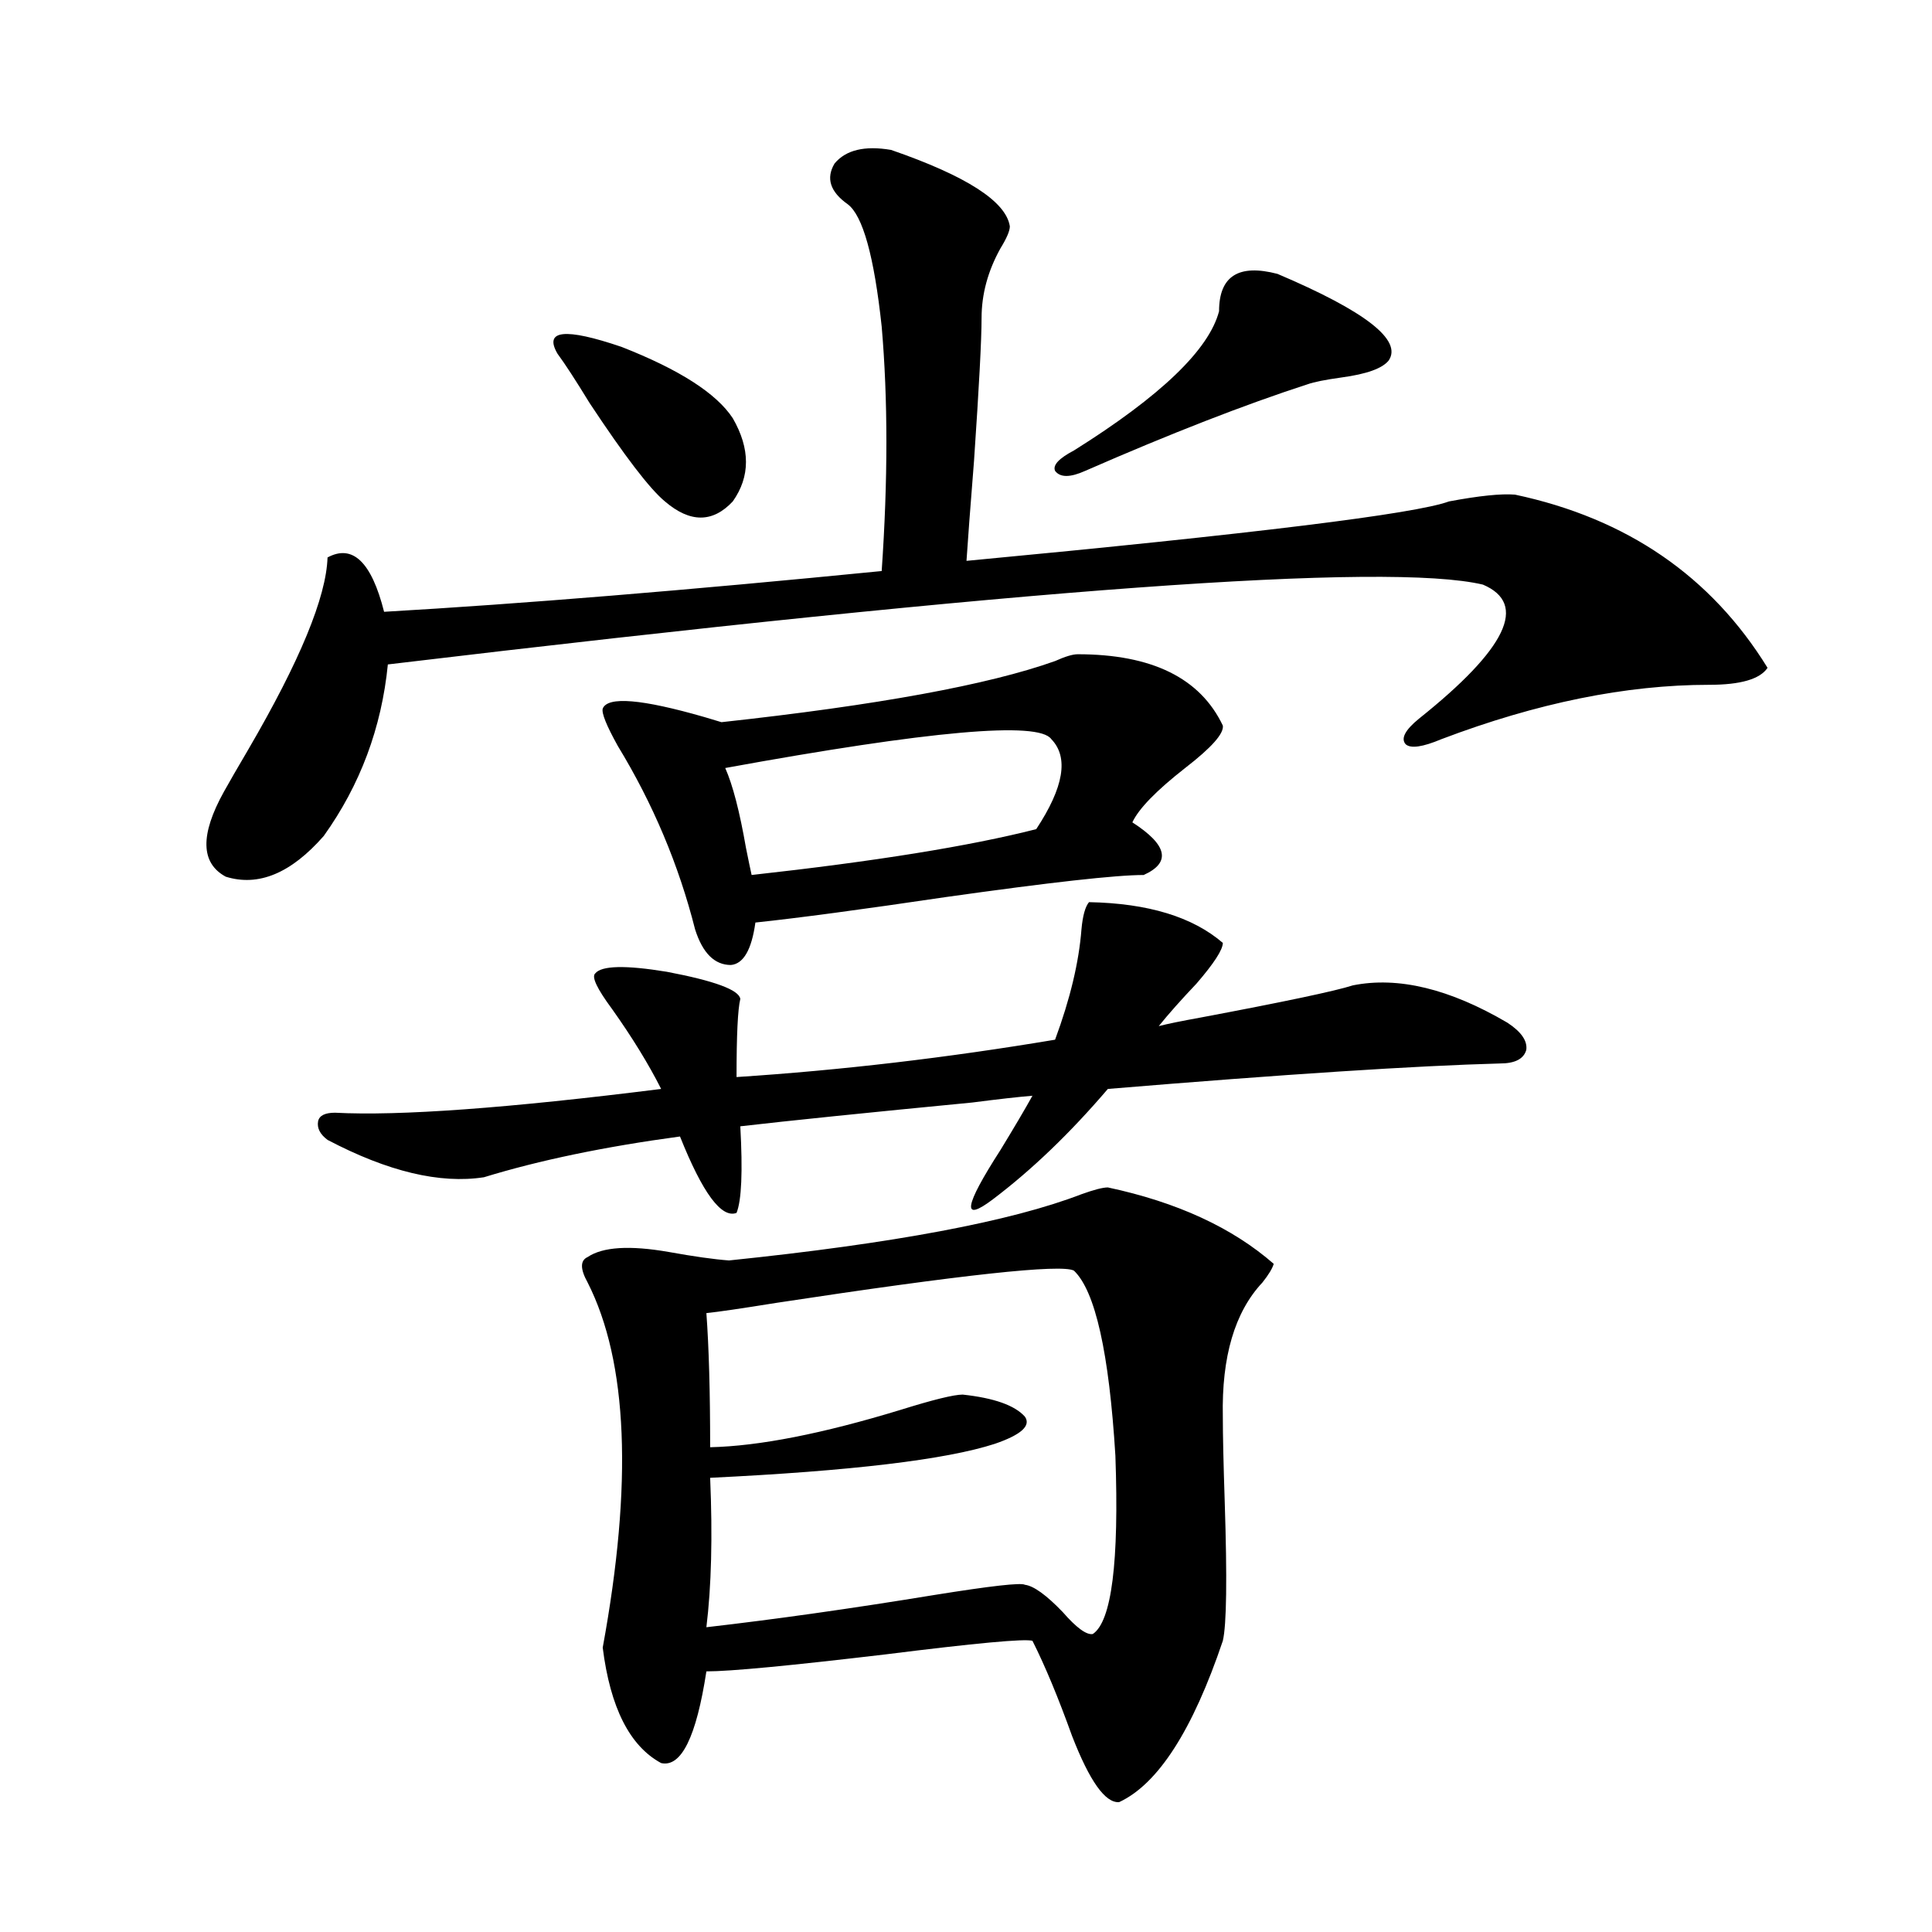
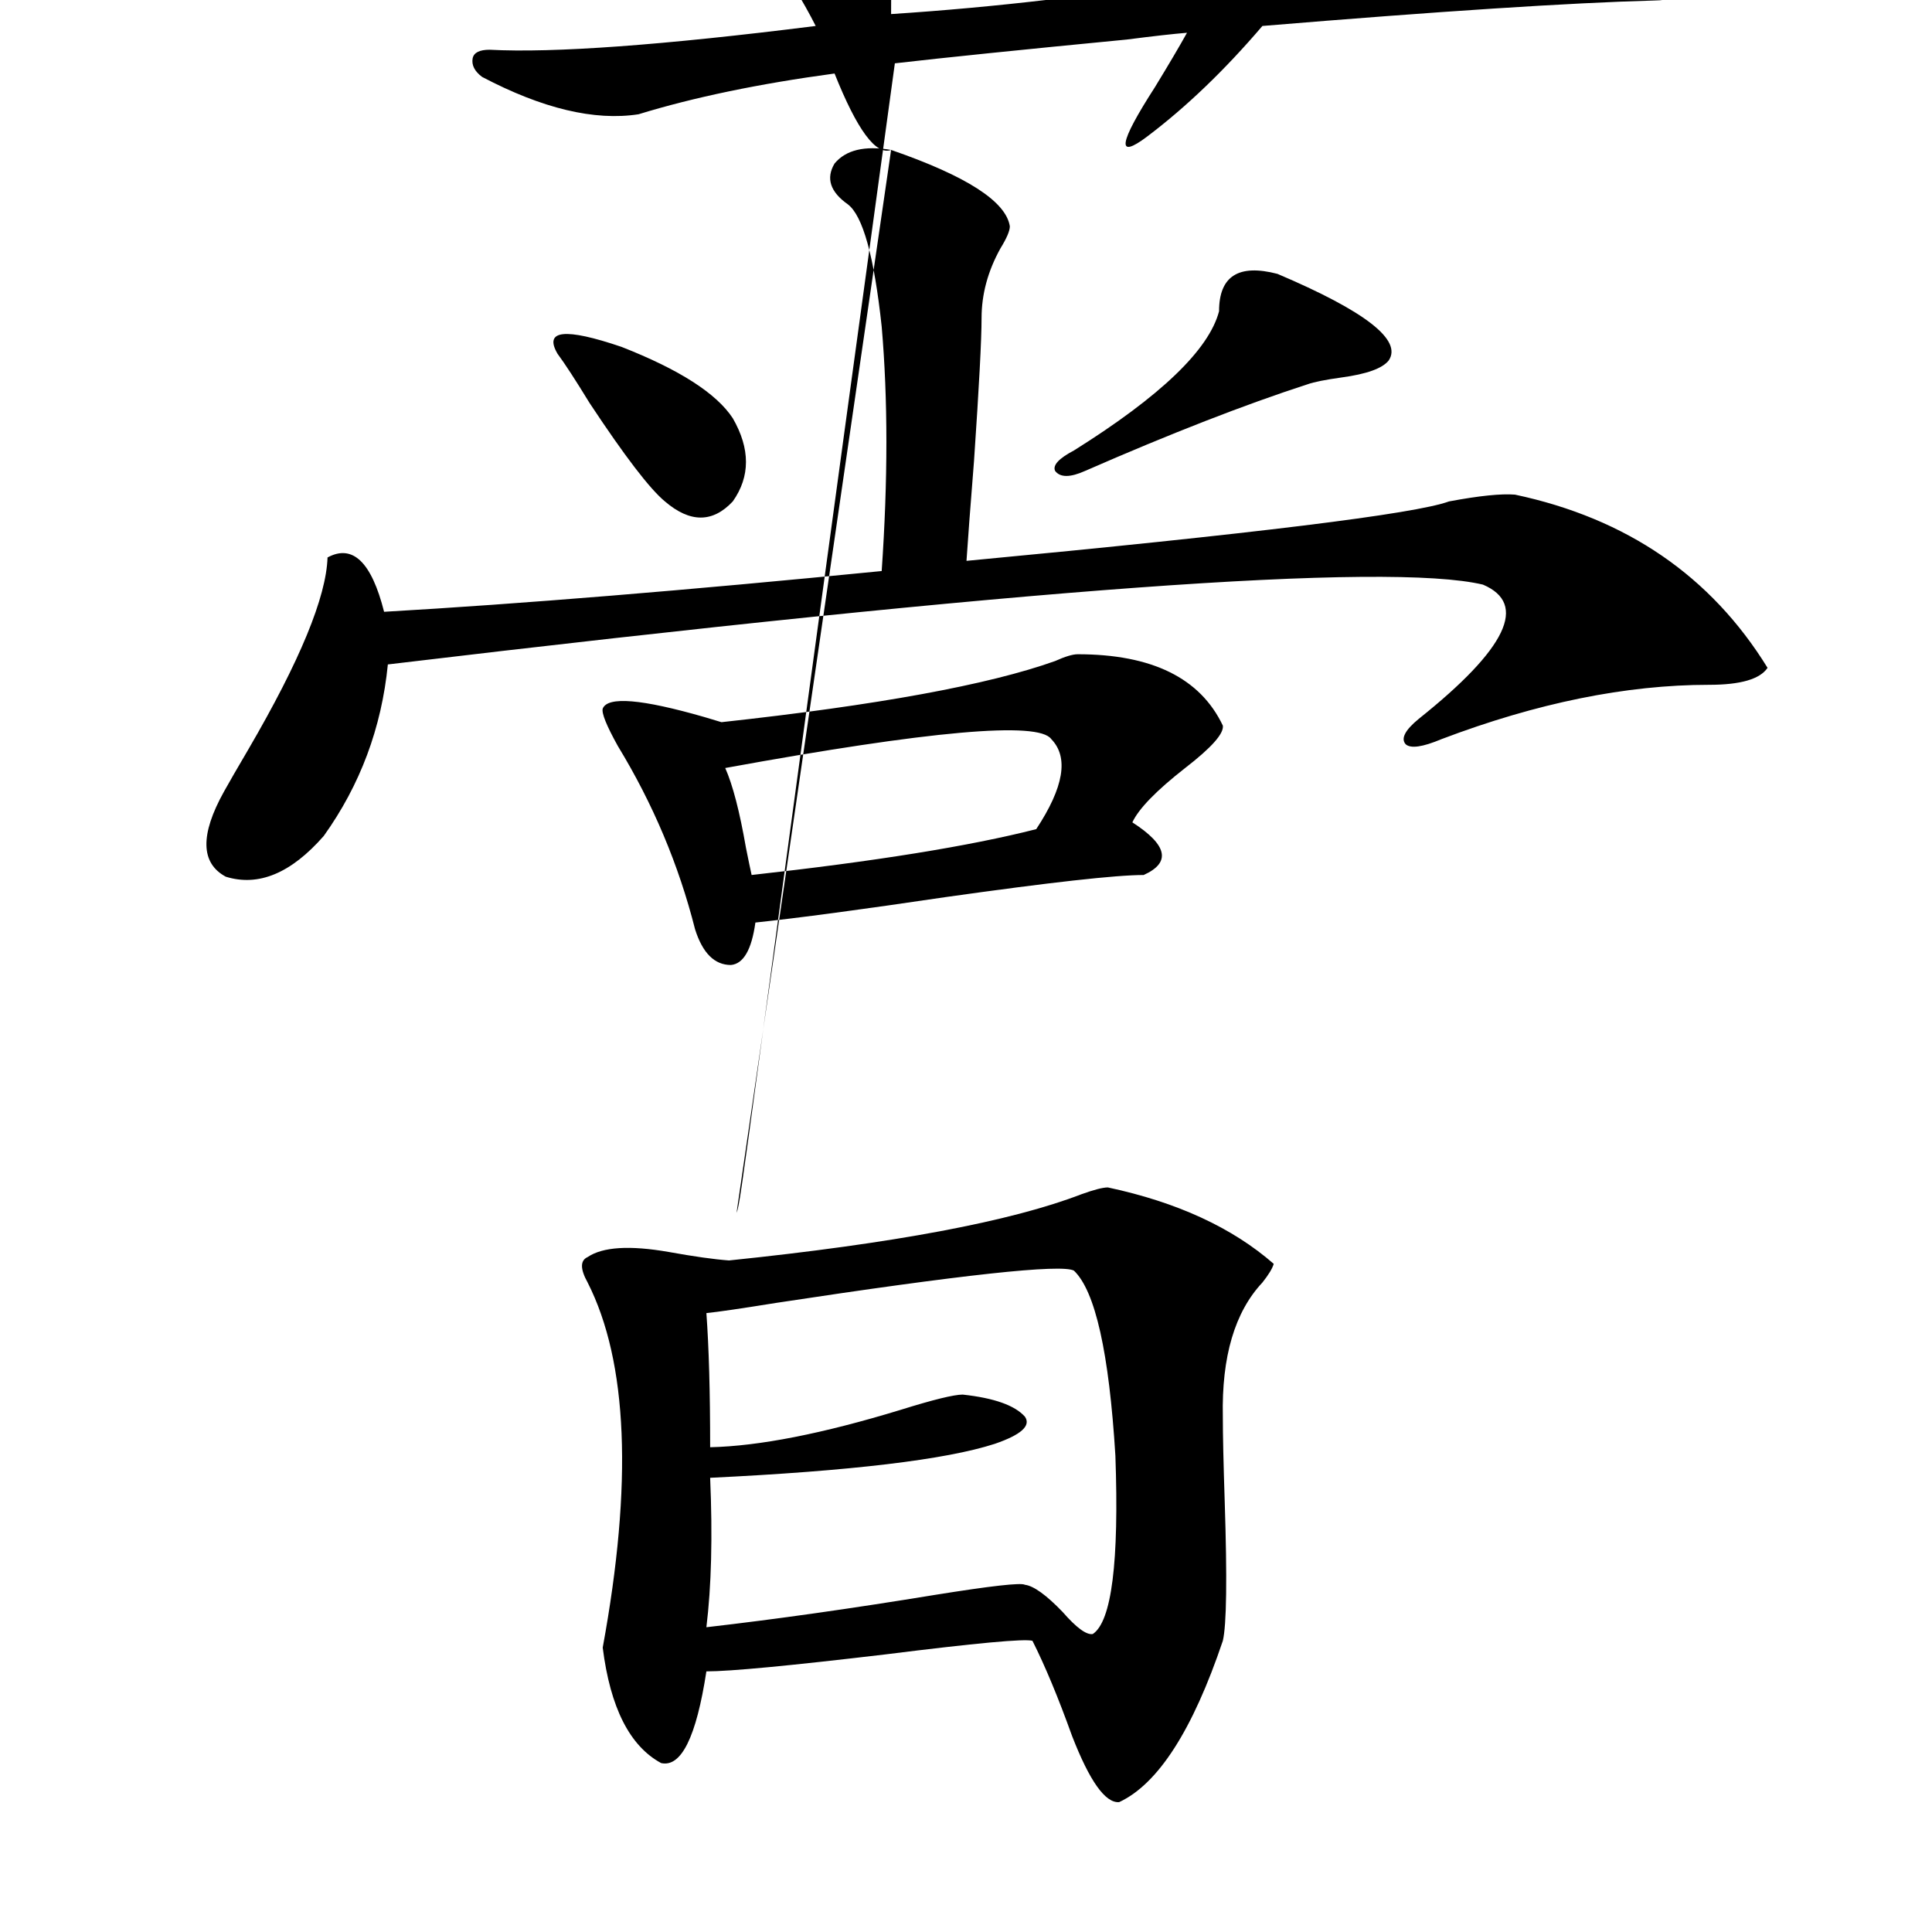
<svg xmlns="http://www.w3.org/2000/svg" version="1.1" id="图层_1" x="0px" y="0px" width="1000px" height="1000px" viewBox="0 0 1000 1000" enable-background="new 0 0 1000 1000" xml:space="preserve">
-   <path d="M461.232,77.602c39.023,13.485,59.511,26.669,61.462,39.551c0,2.349-1.631,6.152-4.878,11.426  c-6.509,11.728-9.756,23.73-9.756,36.035c0,11.138-1.311,35.747-3.902,73.828c-1.951,24.609-3.262,41.899-3.902,51.855  c148.93-14.063,232.189-24.308,249.75-30.762c15.609-2.925,26.981-4.093,34.146-3.516c57.88,12.305,101.461,42.188,130.729,89.648  c-3.902,5.864-13.993,8.789-30.243,8.789c-42.926,0-89.113,9.38-138.533,28.125c-9.756,4.106-15.944,4.985-18.536,2.637  c-2.606-2.925-0.335-7.319,6.829-13.184c45.518-36.323,56.584-59.464,33.17-69.434c-49.435-11.714-238.378,2.06-566.815,41.309  c-3.262,32.821-14.313,62.402-33.17,88.77c-16.92,19.336-33.825,26.367-50.73,21.094c-13.018-7.031-13.338-21.671-0.976-43.945  c2.592-4.683,6.829-12.003,12.683-21.973c26.661-45.703,40.319-78.8,40.975-99.316c13.003-7.031,22.759,2.349,29.268,28.125  c70.883-4.093,156.734-11.124,257.555-21.094c3.247-46.87,3.247-89.058,0-126.563c-3.902-36.323-9.756-57.417-17.561-63.281  c-9.115-6.44-11.387-13.472-6.829-21.094C437.818,77.602,447.574,75.267,461.232,77.602z M381.234,627.797  c-7.805,2.938-17.561-10.245-29.268-39.551c-39.023,5.273-72.849,12.305-101.461,21.094c-22.773,3.516-49.755-2.925-80.974-19.336  c-3.902-2.925-5.533-6.152-4.878-9.668c0.641-2.925,3.567-4.395,8.78-4.395c33.17,1.758,89.419-2.335,168.776-12.305  c-6.509-12.882-14.969-26.655-25.365-41.309c-7.805-10.547-10.731-16.699-8.78-18.457c3.247-4.093,15.609-4.395,37.072-0.879  c24.71,4.696,37.393,9.38,38.048,14.063c-1.311,5.273-1.951,18.759-1.951,40.43c53.978-3.516,108.931-9.956,164.874-19.336  c7.805-21.094,12.348-40.128,13.658-57.129c0.641-7.031,1.951-11.714,3.902-14.063c30.563,0.591,53.657,7.622,69.267,21.094  c0,3.516-4.558,10.547-13.658,21.094c-7.805,8.212-14.313,15.532-19.512,21.973c4.543-1.167,11.707-2.637,21.463-4.395  c43.566-8.198,69.907-13.761,79.022-16.699c23.414-4.683,50.075,1.758,79.998,19.336c7.149,4.696,10.396,9.38,9.756,14.063  c-1.311,4.696-5.854,7.031-13.658,7.031c-43.581,1.181-111.217,5.575-202.922,13.184c-19.512,22.852-39.358,41.899-59.511,57.129  c-16.265,12.305-14.969,3.817,3.902-25.488c7.149-11.714,12.683-21.094,16.585-28.125c-7.164,0.591-17.561,1.758-31.219,3.516  c-54.633,5.273-94.632,9.38-119.997,12.305C384.481,606.415,383.826,621.356,381.234,627.797z M288.554,183.07  c-7.164-12.305,3.902-13.472,33.17-3.516c29.908,11.728,49.1,24.032,57.56,36.914c9.101,15.82,9.101,30.185,0,43.066  c-10.411,11.138-22.118,11.138-35.121,0c-7.805-6.44-20.822-23.429-39.023-50.977C297.975,196.845,292.456,188.344,288.554,183.07z   M573.425,614.613c35.762,7.622,64.389,20.806,85.852,39.551c-0.655,2.349-2.606,5.575-5.854,9.668  c-14.313,15.243-21.143,38.384-20.487,69.434c0,9.38,0.32,24.032,0.976,43.945c1.296,39.839,0.976,63.858-0.976,72.07  c-15.609,46.28-33.505,74.116-53.657,83.496c-7.164,0.577-15.289-10.849-24.39-34.277c-7.164-19.927-13.993-36.337-20.487-49.219  c-3.902-1.181-29.268,1.167-76.096,7.031c-49.435,5.851-80.333,8.789-92.681,8.789c-5.213,33.976-13.018,49.796-23.414,47.461  c-16.265-8.789-26.341-28.716-30.243-59.766c15.609-84.952,13.003-147.944-7.805-188.965c-3.902-7.031-3.902-11.426,0-13.184  c7.805-5.273,21.783-6.152,41.95-2.637c13.003,2.349,23.414,3.817,31.219,4.395c85.196-8.789,146.003-20.215,182.435-34.277  C566.261,615.794,570.818,614.613,573.425,614.613z M557.815,338.637c38.368,0,63.413,12.305,75.12,36.914  c0.641,4.106-5.854,11.426-19.512,21.973c-14.969,11.728-24.069,21.094-27.316,28.125c18.201,11.728,20.152,20.806,5.854,27.246  c-14.313,0-48.459,3.817-102.437,11.426c-43.581,6.454-76.431,10.849-98.534,13.184c-1.951,14.063-6.188,21.396-12.683,21.973  c-8.46,0-14.634-6.152-18.536-18.457c-8.46-33.398-21.798-65.039-39.999-94.922c-5.854-10.547-8.46-16.987-7.805-19.336  c2.592-6.44,20.152-4.972,52.682,4.395c3.902,1.181,6.829,2.06,8.78,2.637c80.639-8.789,138.198-19.336,172.679-31.641  C551.307,339.817,555.209,338.637,557.815,338.637z M555.864,657.68c-6.509-3.516-57.895,2.06-154.143,16.699  c-18.216,2.938-30.243,4.696-36.097,5.273c1.296,17.578,1.951,40.731,1.951,69.434c25.365-0.577,58.2-7.031,98.534-19.336  c16.905-5.273,27.637-7.91,32.194-7.91c16.25,1.758,26.981,5.575,32.194,11.426c3.247,4.696-1.951,9.38-15.609,14.063  c-25.365,8.212-74.479,14.063-147.313,17.578c1.296,30.474,0.641,56.25-1.951,77.344c35.762-4.106,75.12-9.668,118.046-16.699  c29.268-4.696,44.877-6.454,46.828-5.273c4.543,0.577,11.052,5.273,19.512,14.063c7.149,8.198,12.348,12.003,15.609,11.426  c9.756-6.454,13.658-37.202,11.707-92.285C574.065,700.169,566.916,668.227,555.864,657.68z M544.157,382.582  c-6.509-9.366-62.772-4.395-168.776,14.941c3.902,8.789,7.47,22.563,10.731,41.309c1.296,6.454,2.271,11.138,2.927,14.063  c63.733-7.031,112.833-14.941,147.313-23.73C550.651,407.493,553.258,391.962,544.157,382.582z M661.228,141.762  c45.518,19.336,64.709,34.277,57.56,44.824c-3.262,4.106-11.387,7.031-24.39,8.789c-8.46,1.181-14.313,2.349-17.561,3.516  c-32.529,10.547-70.897,25.488-115.119,44.824c-7.805,3.516-13.018,3.516-15.609,0c-1.311-2.925,1.951-6.44,9.756-10.547  c44.877-28.125,69.907-52.144,75.12-72.07C630.984,142.942,641.061,136.488,661.228,141.762z" />
+   <path d="M461.232,77.602c39.023,13.485,59.511,26.669,61.462,39.551c0,2.349-1.631,6.152-4.878,11.426  c-6.509,11.728-9.756,23.73-9.756,36.035c0,11.138-1.311,35.747-3.902,73.828c-1.951,24.609-3.262,41.899-3.902,51.855  c148.93-14.063,232.189-24.308,249.75-30.762c15.609-2.925,26.981-4.093,34.146-3.516c57.88,12.305,101.461,42.188,130.729,89.648  c-3.902,5.864-13.993,8.789-30.243,8.789c-42.926,0-89.113,9.38-138.533,28.125c-9.756,4.106-15.944,4.985-18.536,2.637  c-2.606-2.925-0.335-7.319,6.829-13.184c45.518-36.323,56.584-59.464,33.17-69.434c-49.435-11.714-238.378,2.06-566.815,41.309  c-3.262,32.821-14.313,62.402-33.17,88.77c-16.92,19.336-33.825,26.367-50.73,21.094c-13.018-7.031-13.338-21.671-0.976-43.945  c2.592-4.683,6.829-12.003,12.683-21.973c26.661-45.703,40.319-78.8,40.975-99.316c13.003-7.031,22.759,2.349,29.268,28.125  c70.883-4.093,156.734-11.124,257.555-21.094c3.247-46.87,3.247-89.058,0-126.563c-3.902-36.323-9.756-57.417-17.561-63.281  c-9.115-6.44-11.387-13.472-6.829-21.094C437.818,77.602,447.574,75.267,461.232,77.602z c-7.805,2.938-17.561-10.245-29.268-39.551c-39.023,5.273-72.849,12.305-101.461,21.094c-22.773,3.516-49.755-2.925-80.974-19.336  c-3.902-2.925-5.533-6.152-4.878-9.668c0.641-2.925,3.567-4.395,8.78-4.395c33.17,1.758,89.419-2.335,168.776-12.305  c-6.509-12.882-14.969-26.655-25.365-41.309c-7.805-10.547-10.731-16.699-8.78-18.457c3.247-4.093,15.609-4.395,37.072-0.879  c24.71,4.696,37.393,9.38,38.048,14.063c-1.311,5.273-1.951,18.759-1.951,40.43c53.978-3.516,108.931-9.956,164.874-19.336  c7.805-21.094,12.348-40.128,13.658-57.129c0.641-7.031,1.951-11.714,3.902-14.063c30.563,0.591,53.657,7.622,69.267,21.094  c0,3.516-4.558,10.547-13.658,21.094c-7.805,8.212-14.313,15.532-19.512,21.973c4.543-1.167,11.707-2.637,21.463-4.395  c43.566-8.198,69.907-13.761,79.022-16.699c23.414-4.683,50.075,1.758,79.998,19.336c7.149,4.696,10.396,9.38,9.756,14.063  c-1.311,4.696-5.854,7.031-13.658,7.031c-43.581,1.181-111.217,5.575-202.922,13.184c-19.512,22.852-39.358,41.899-59.511,57.129  c-16.265,12.305-14.969,3.817,3.902-25.488c7.149-11.714,12.683-21.094,16.585-28.125c-7.164,0.591-17.561,1.758-31.219,3.516  c-54.633,5.273-94.632,9.38-119.997,12.305C384.481,606.415,383.826,621.356,381.234,627.797z M288.554,183.07  c-7.164-12.305,3.902-13.472,33.17-3.516c29.908,11.728,49.1,24.032,57.56,36.914c9.101,15.82,9.101,30.185,0,43.066  c-10.411,11.138-22.118,11.138-35.121,0c-7.805-6.44-20.822-23.429-39.023-50.977C297.975,196.845,292.456,188.344,288.554,183.07z   M573.425,614.613c35.762,7.622,64.389,20.806,85.852,39.551c-0.655,2.349-2.606,5.575-5.854,9.668  c-14.313,15.243-21.143,38.384-20.487,69.434c0,9.38,0.32,24.032,0.976,43.945c1.296,39.839,0.976,63.858-0.976,72.07  c-15.609,46.28-33.505,74.116-53.657,83.496c-7.164,0.577-15.289-10.849-24.39-34.277c-7.164-19.927-13.993-36.337-20.487-49.219  c-3.902-1.181-29.268,1.167-76.096,7.031c-49.435,5.851-80.333,8.789-92.681,8.789c-5.213,33.976-13.018,49.796-23.414,47.461  c-16.265-8.789-26.341-28.716-30.243-59.766c15.609-84.952,13.003-147.944-7.805-188.965c-3.902-7.031-3.902-11.426,0-13.184  c7.805-5.273,21.783-6.152,41.95-2.637c13.003,2.349,23.414,3.817,31.219,4.395c85.196-8.789,146.003-20.215,182.435-34.277  C566.261,615.794,570.818,614.613,573.425,614.613z M557.815,338.637c38.368,0,63.413,12.305,75.12,36.914  c0.641,4.106-5.854,11.426-19.512,21.973c-14.969,11.728-24.069,21.094-27.316,28.125c18.201,11.728,20.152,20.806,5.854,27.246  c-14.313,0-48.459,3.817-102.437,11.426c-43.581,6.454-76.431,10.849-98.534,13.184c-1.951,14.063-6.188,21.396-12.683,21.973  c-8.46,0-14.634-6.152-18.536-18.457c-8.46-33.398-21.798-65.039-39.999-94.922c-5.854-10.547-8.46-16.987-7.805-19.336  c2.592-6.44,20.152-4.972,52.682,4.395c3.902,1.181,6.829,2.06,8.78,2.637c80.639-8.789,138.198-19.336,172.679-31.641  C551.307,339.817,555.209,338.637,557.815,338.637z M555.864,657.68c-6.509-3.516-57.895,2.06-154.143,16.699  c-18.216,2.938-30.243,4.696-36.097,5.273c1.296,17.578,1.951,40.731,1.951,69.434c25.365-0.577,58.2-7.031,98.534-19.336  c16.905-5.273,27.637-7.91,32.194-7.91c16.25,1.758,26.981,5.575,32.194,11.426c3.247,4.696-1.951,9.38-15.609,14.063  c-25.365,8.212-74.479,14.063-147.313,17.578c1.296,30.474,0.641,56.25-1.951,77.344c35.762-4.106,75.12-9.668,118.046-16.699  c29.268-4.696,44.877-6.454,46.828-5.273c4.543,0.577,11.052,5.273,19.512,14.063c7.149,8.198,12.348,12.003,15.609,11.426  c9.756-6.454,13.658-37.202,11.707-92.285C574.065,700.169,566.916,668.227,555.864,657.68z M544.157,382.582  c-6.509-9.366-62.772-4.395-168.776,14.941c3.902,8.789,7.47,22.563,10.731,41.309c1.296,6.454,2.271,11.138,2.927,14.063  c63.733-7.031,112.833-14.941,147.313-23.73C550.651,407.493,553.258,391.962,544.157,382.582z M661.228,141.762  c45.518,19.336,64.709,34.277,57.56,44.824c-3.262,4.106-11.387,7.031-24.39,8.789c-8.46,1.181-14.313,2.349-17.561,3.516  c-32.529,10.547-70.897,25.488-115.119,44.824c-7.805,3.516-13.018,3.516-15.609,0c-1.311-2.925,1.951-6.44,9.756-10.547  c44.877-28.125,69.907-52.144,75.12-72.07C630.984,142.942,641.061,136.488,661.228,141.762z" />
</svg>